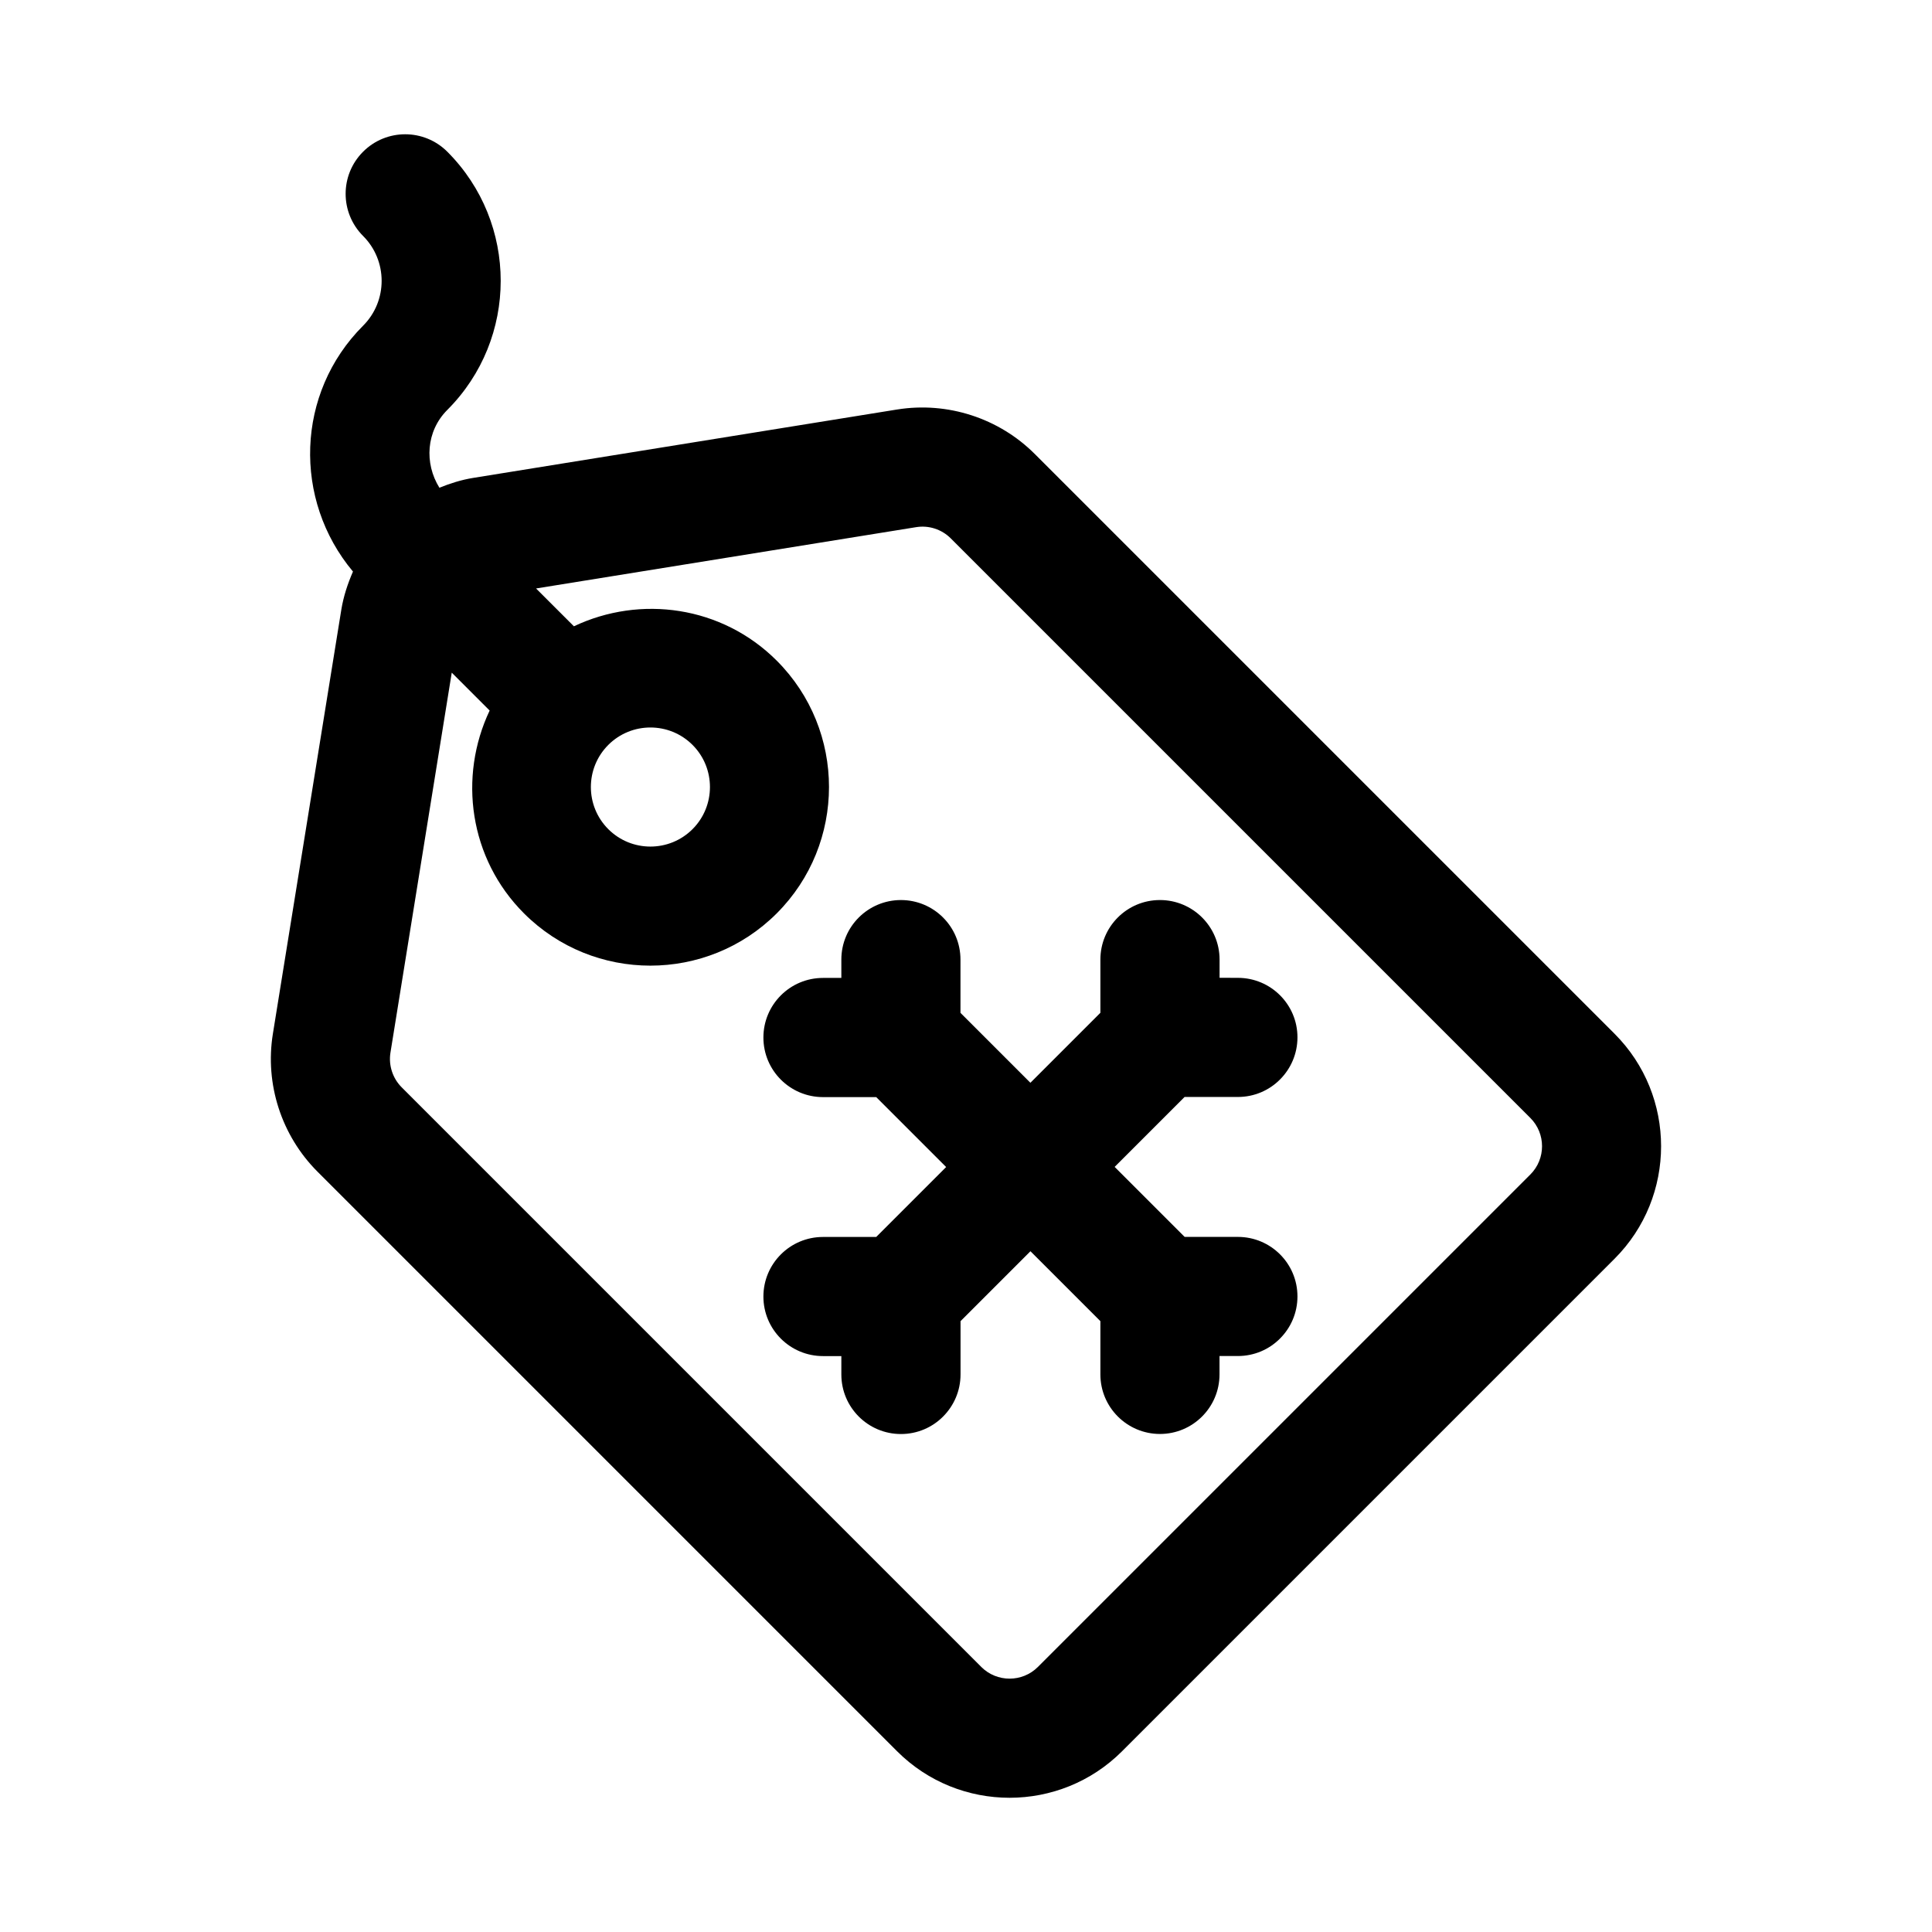
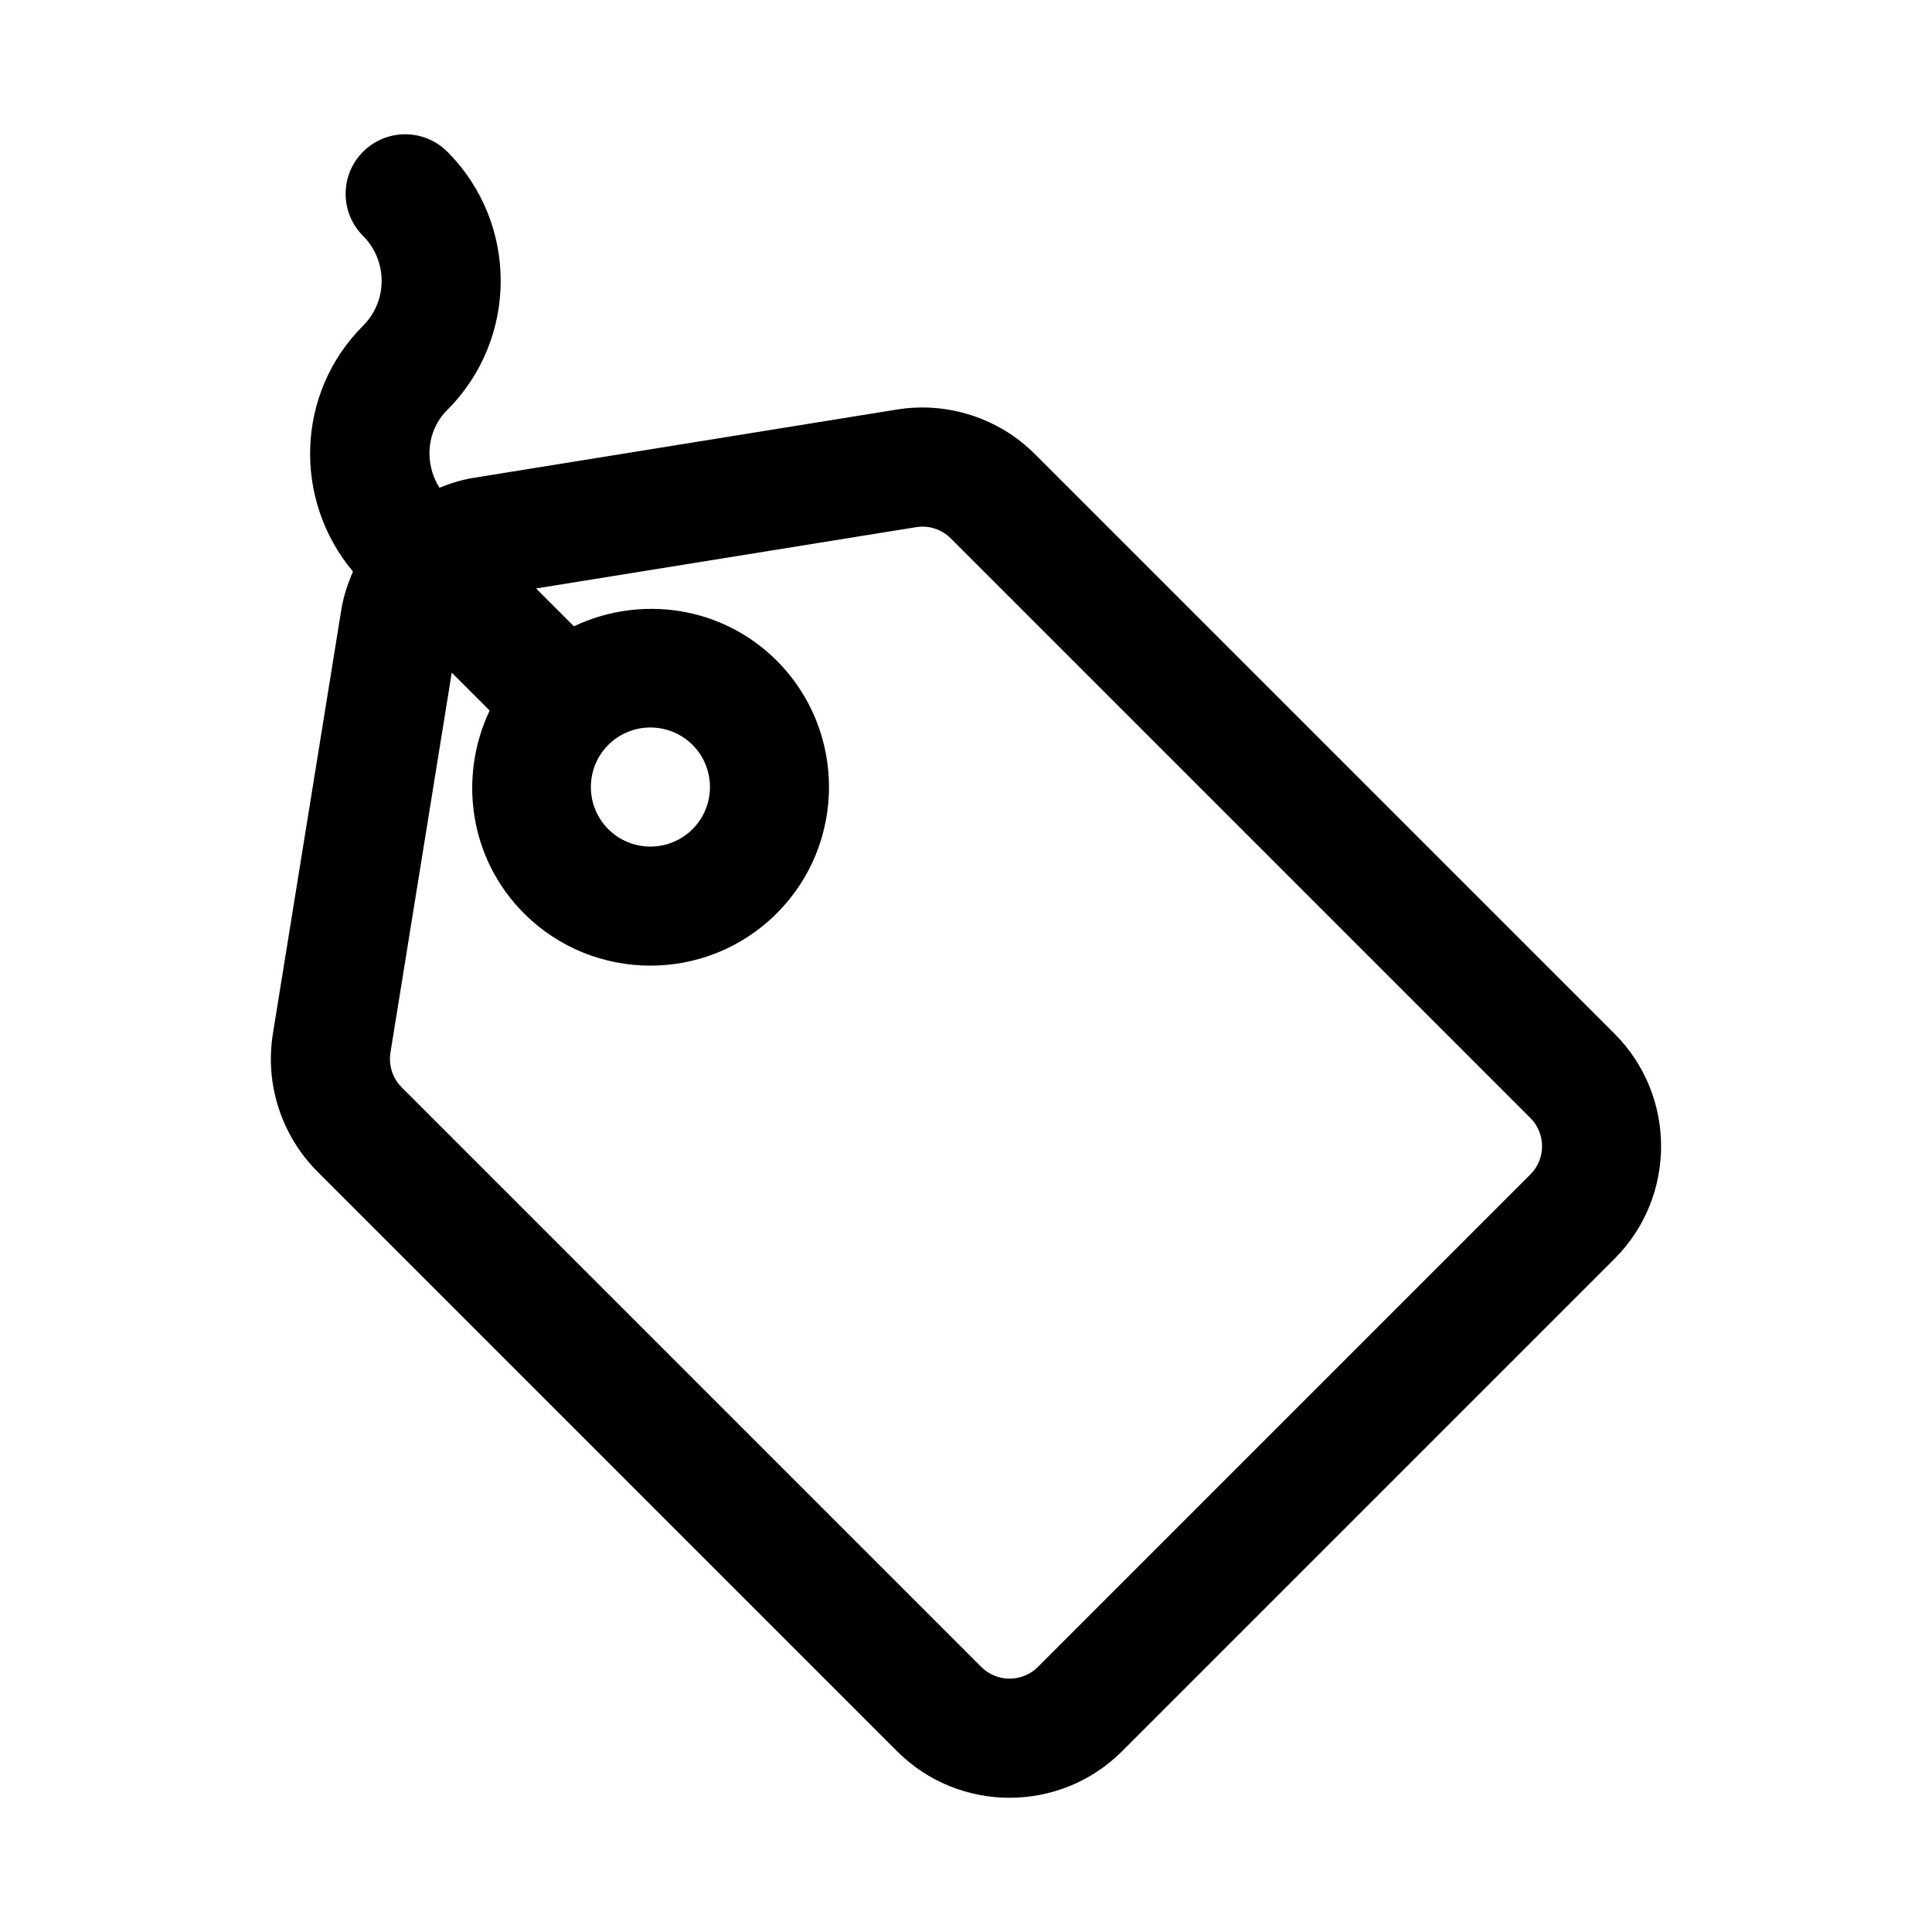
<svg xmlns="http://www.w3.org/2000/svg" fill="#000000" width="800px" height="800px" version="1.1" viewBox="144 144 512 512">
  <g>
    <path d="m381.75 252.52-112.39 18.137c-3.117 0.504-6.062 1.449-8.914 2.598-4.027-6.484-3.539-14.988 2.098-20.625 18.863-18.863 18.863-49.562 0-68.422-6.156-6.156-16.152-6.172-22.324 0-6.172 6.172-6.156 16.152 0 22.324 6.551 6.551 6.566 17.223 0 23.789-17.855 17.84-18.598 46.148-2.68 65.148-1.387 3.195-2.504 6.535-3.086 10.094l-18.137 112.4c-2.156 13.32 2.266 26.969 11.809 36.527l153.61 153.61c16.438 16.438 43.188 16.438 59.621 0l130.52-130.52c16.438-16.438 16.438-43.188 0-59.621l-153.61-153.61c-9.539-9.559-23.191-13.969-36.512-11.828zm22.309 333.24-153.61-153.61c-2.394-2.394-3.512-5.824-2.977-9.18l16.246-100.71 10.043 10.043c-8.344 17.586-5.434 39.219 9.102 53.75 18.469 18.469 48.508 18.469 66.977 0s18.469-48.508 0-66.977c-14.531-14.531-36.164-17.445-53.75-9.102l-10.027-10.023 100.71-16.246c3.352-0.551 6.785 0.566 9.18 2.961l153.61 153.61c4.125 4.125 4.125 10.848 0 14.973l-130.52 130.52c-4.141 4.121-10.848 4.121-14.988-0.004zm-98.855-244.35c6.156-6.156 16.168-6.156 22.324 0s6.156 16.168 0 22.324-16.168 6.156-22.324 0c-6.156-6.152-6.156-16.168 0-22.324z" />
-     <path d="m451.39 382.52c-8.723 0-15.777 7.07-15.777 15.777v14.105l-18.547 18.547-18.531-18.531v-14.121c0-8.723-7.07-15.777-15.793-15.777-8.707 0.016-15.777 7.055-15.777 15.777v4.863h-4.863c-8.723 0-15.793 7.07-15.793 15.793 0 8.723 7.07 15.777 15.777 15.793h14.121l18.531 18.531-18.531 18.531h-14.105c-8.723 0-15.793 7.07-15.793 15.793 0 8.707 7.07 15.777 15.793 15.777h4.863v4.879c0 8.707 7.07 15.777 15.793 15.777 4.359 0 8.312-1.762 11.164-4.629 2.852-2.852 4.629-6.801 4.629-11.164v-14.121l18.531-18.531 18.531 18.531v14.105c0 8.723 7.07 15.777 15.777 15.793 8.723 0 15.793-7.07 15.793-15.793v-4.863h4.863c4.359 0 8.312-1.762 11.164-4.629 2.867-2.867 4.629-6.801 4.629-11.164 0-8.723-7.07-15.777-15.793-15.777l-14.105-0.004-18.547-18.547 18.531-18.531h14.121c4.359 0 8.312-1.762 11.164-4.629 2.852-2.852 4.629-6.801 4.629-11.164 0.016-8.707-7.07-15.777-15.777-15.777l-4.863-0.016v-4.863c-0.016-8.676-7.086-15.742-15.809-15.742z" />
  </g>
</svg>